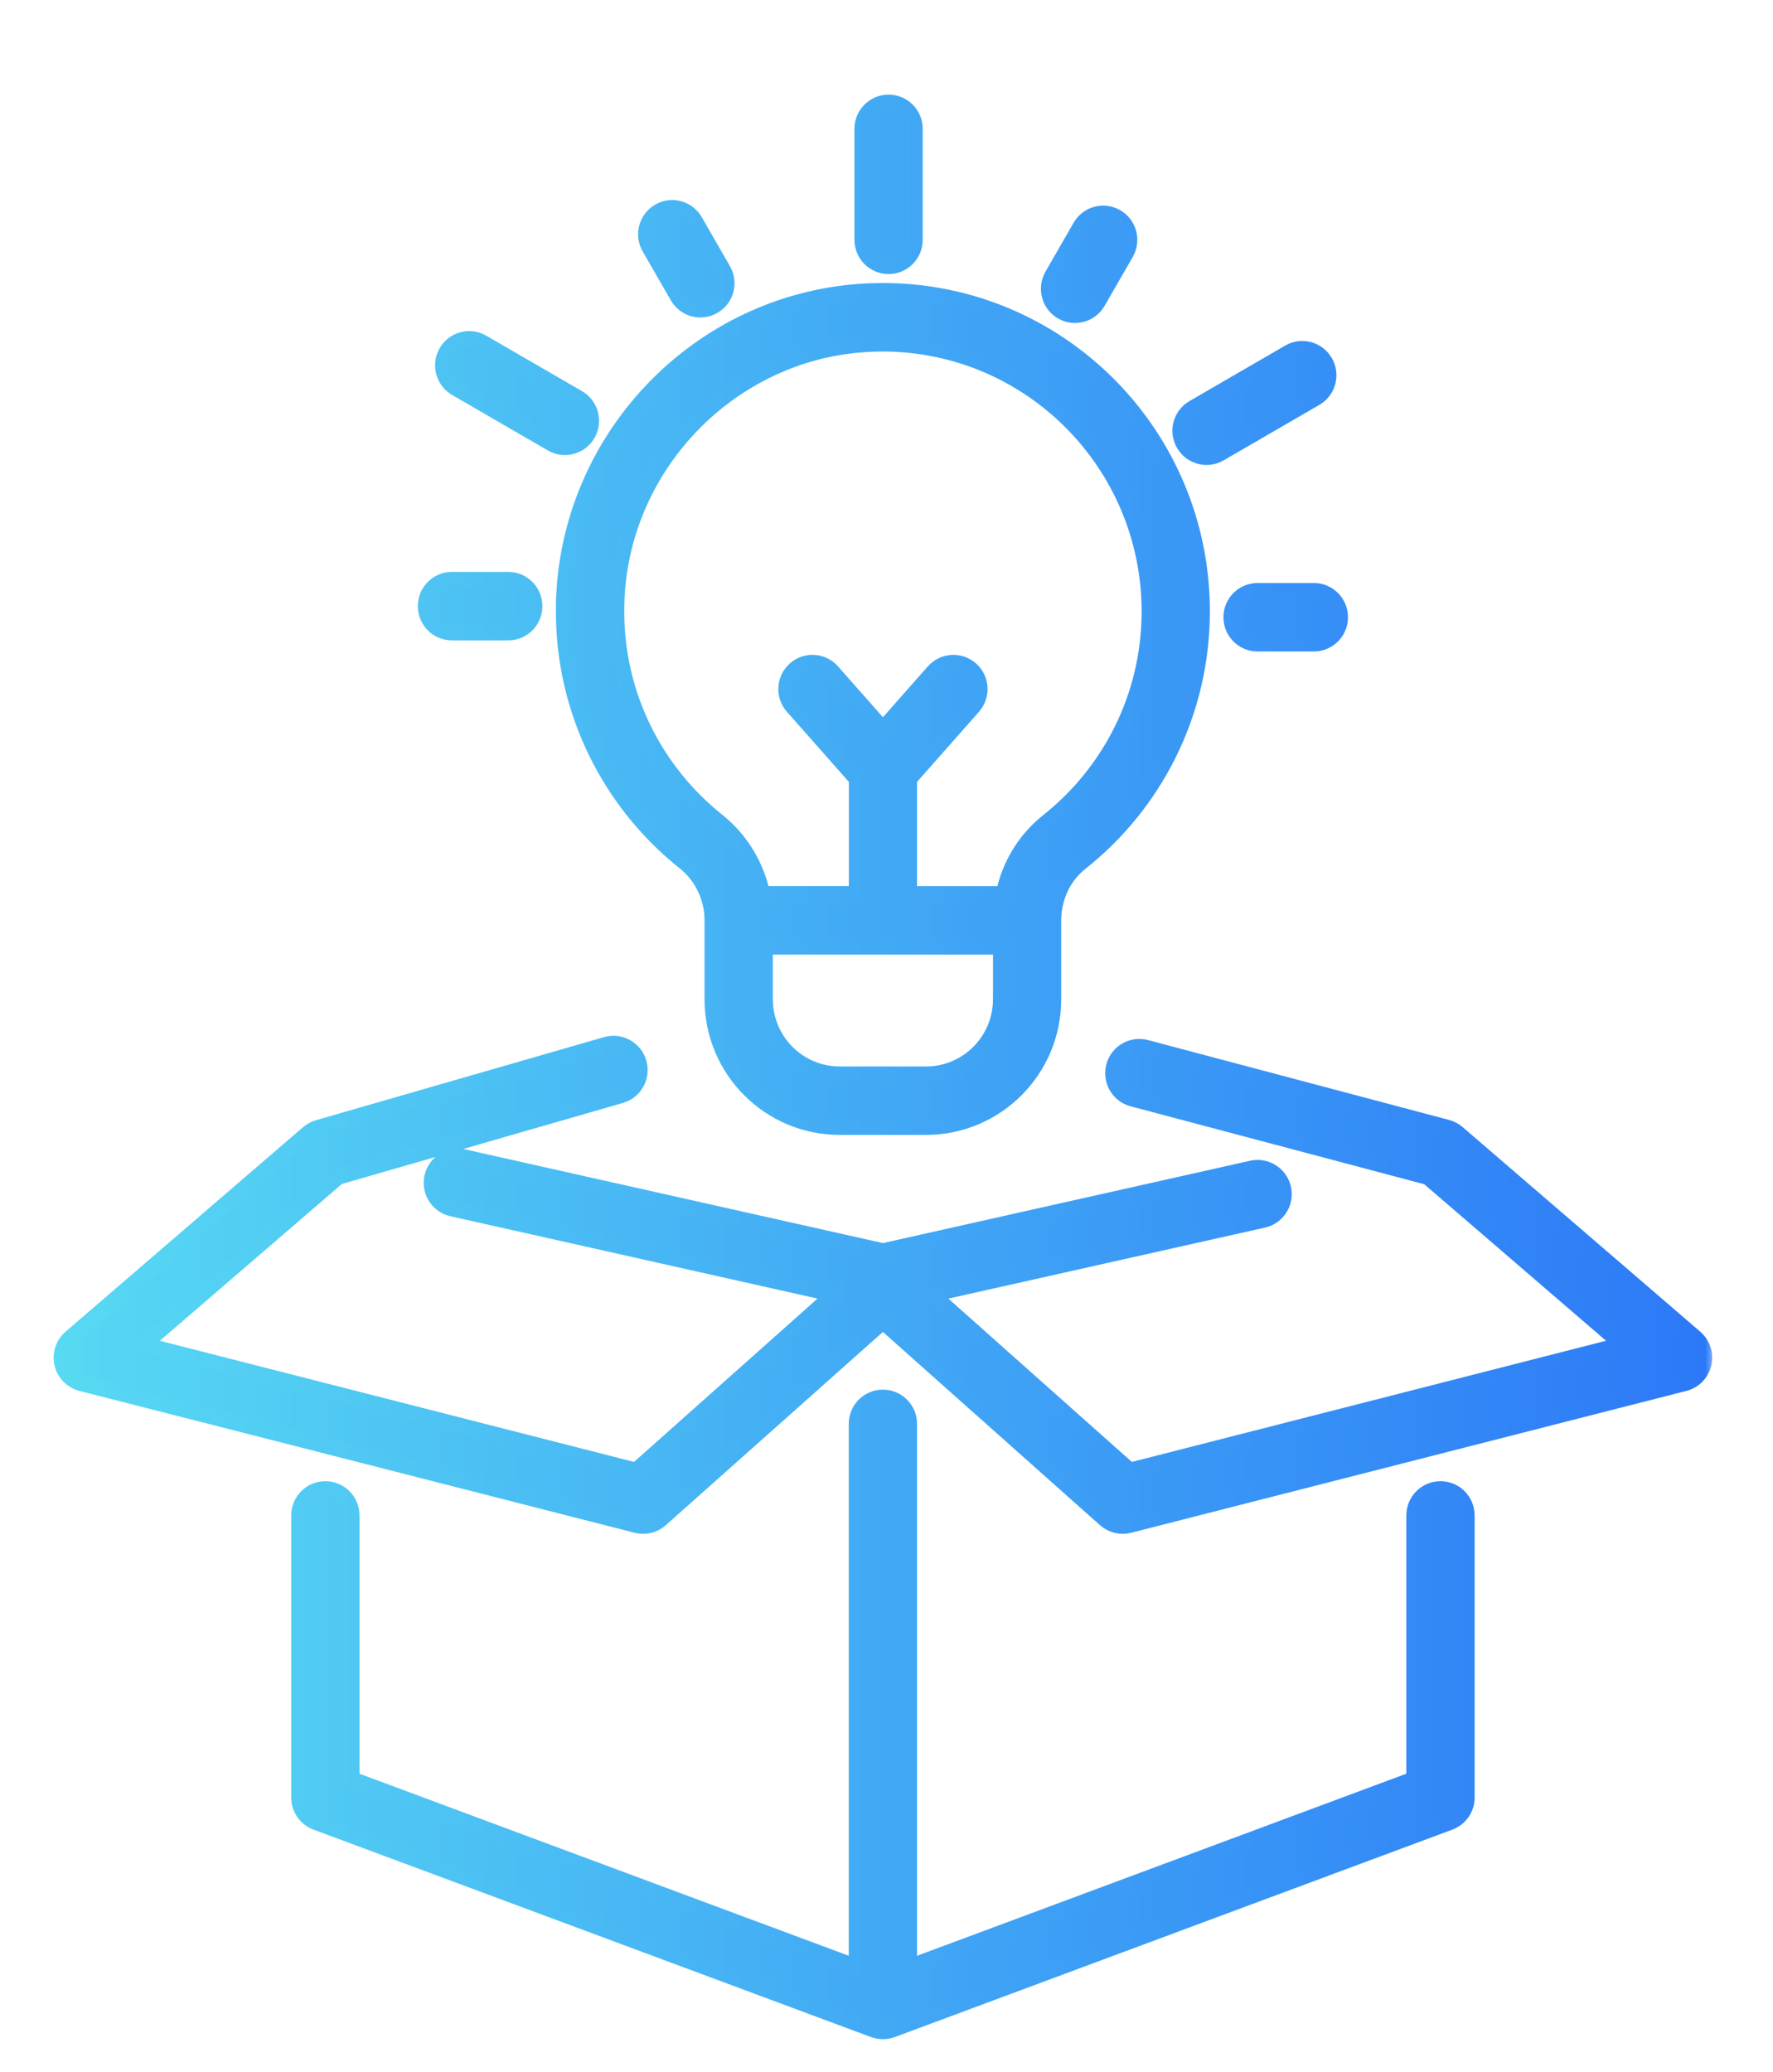
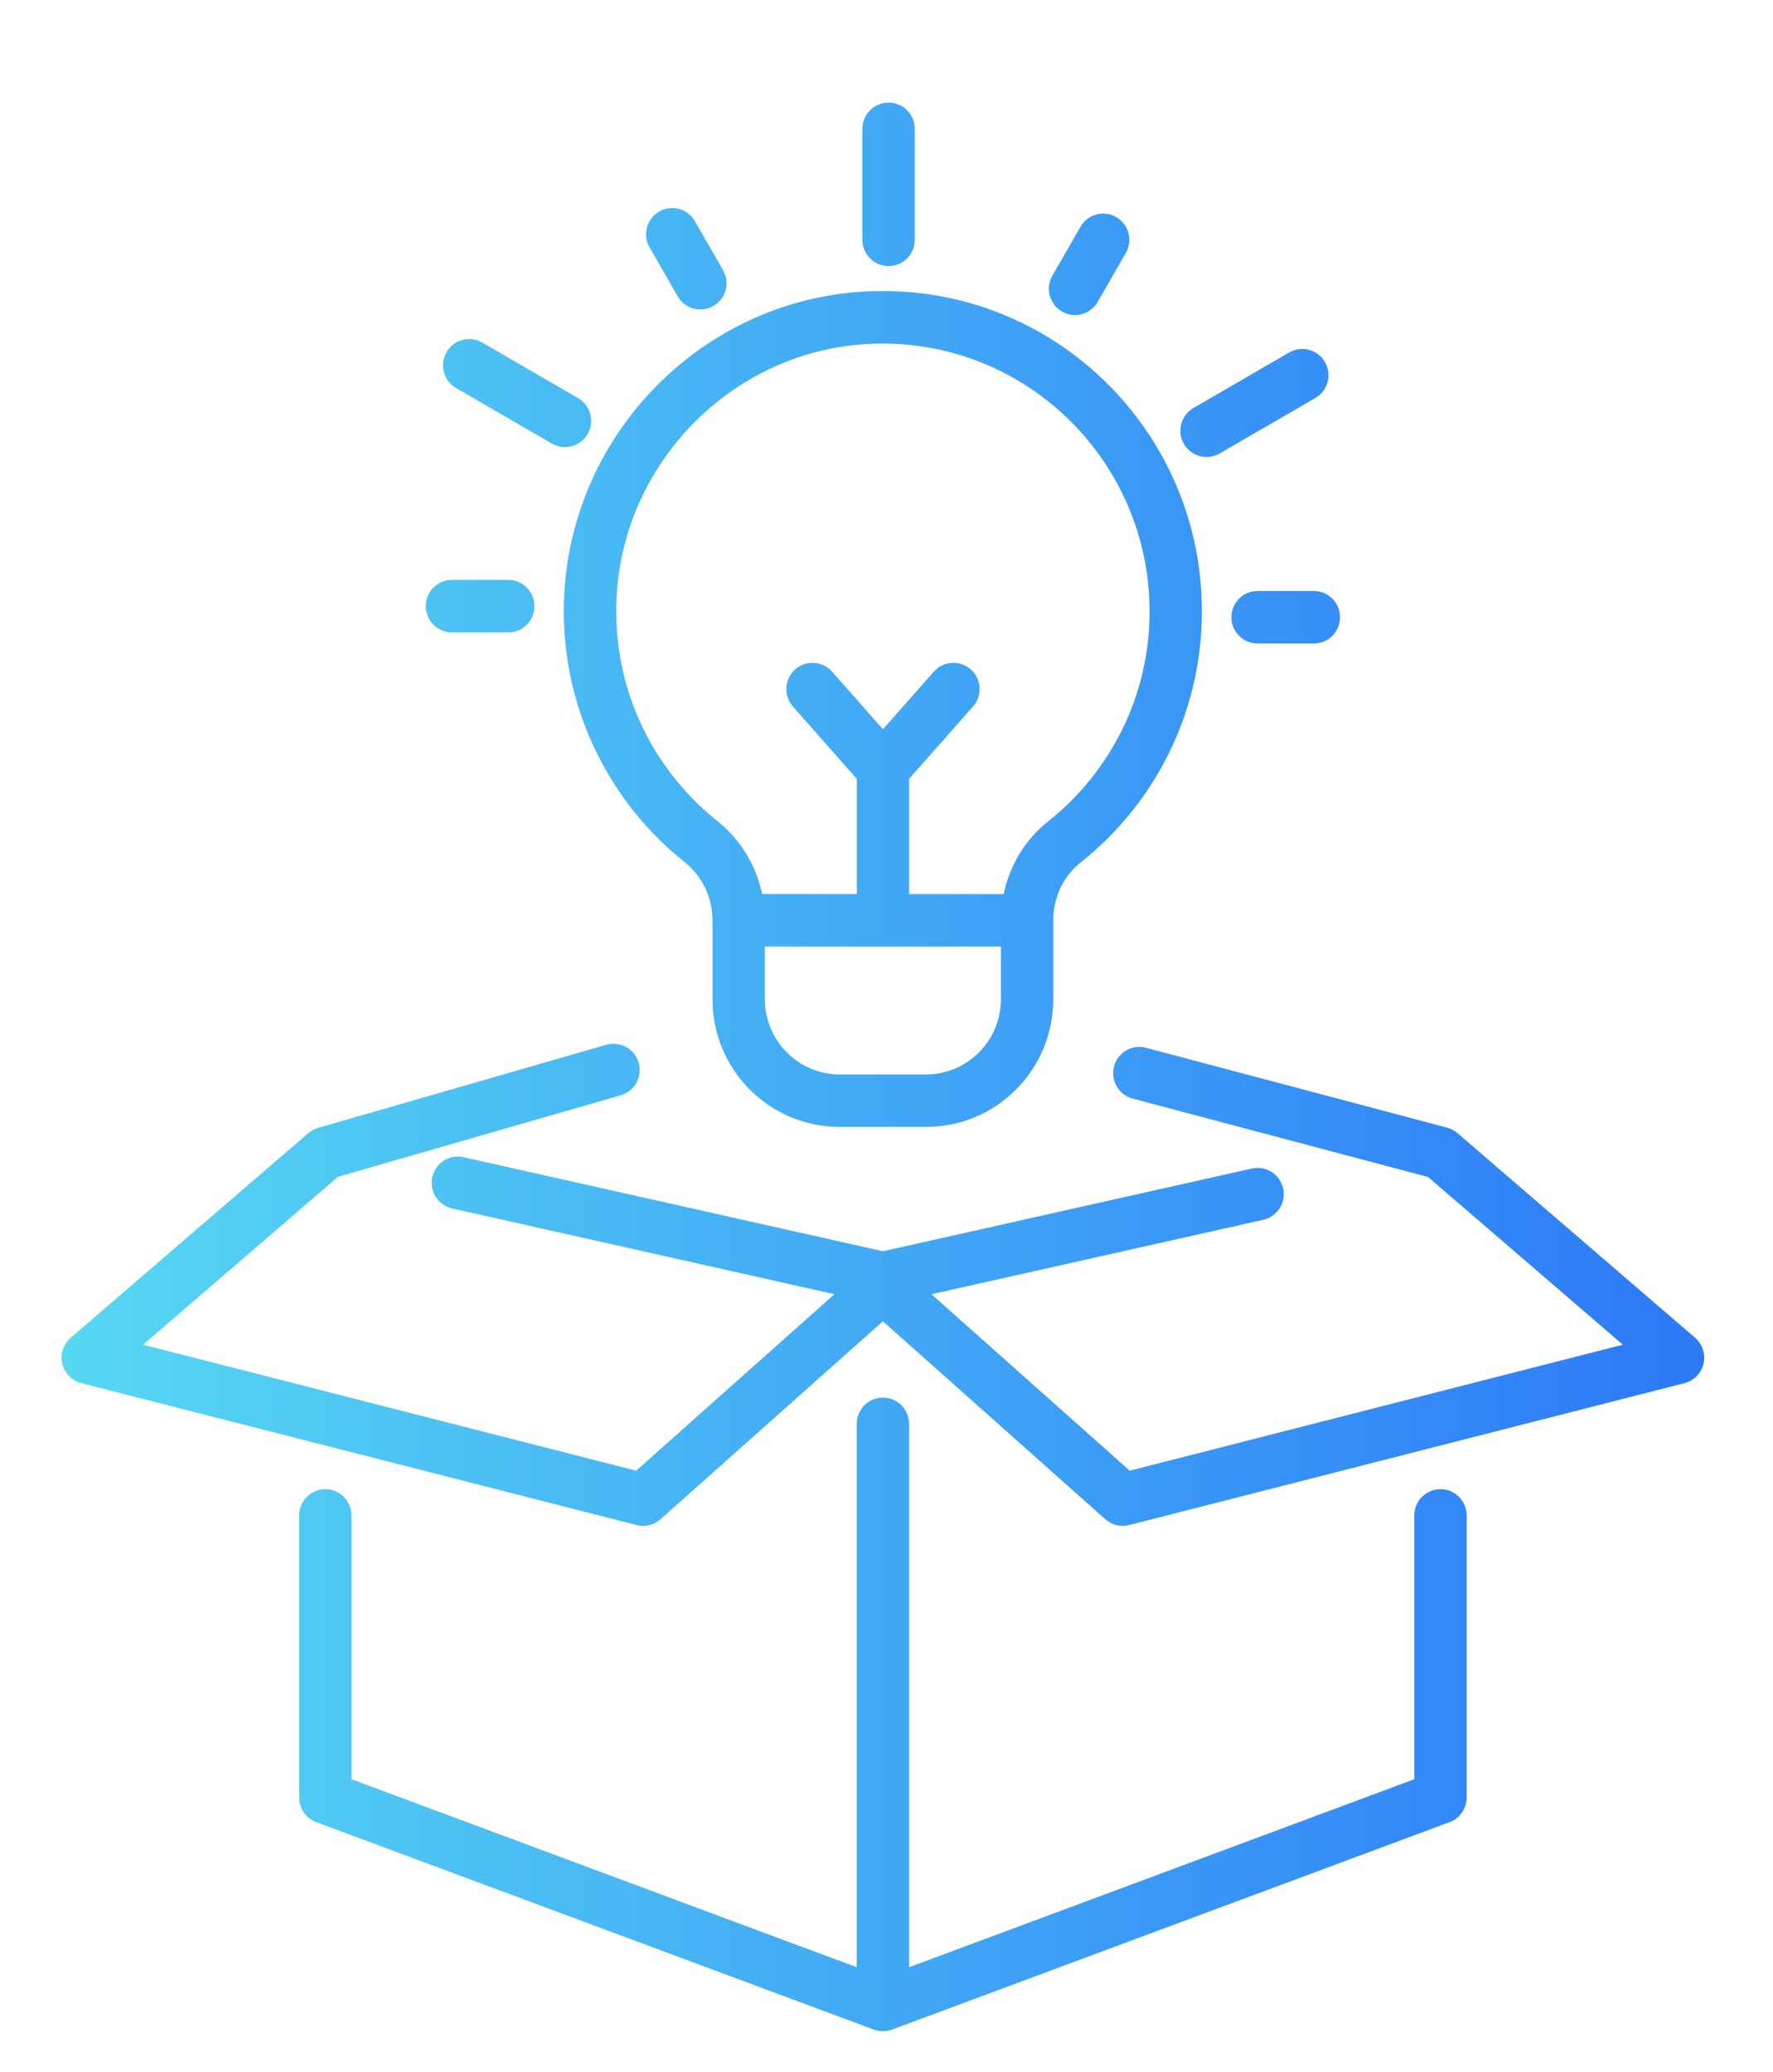
<svg xmlns="http://www.w3.org/2000/svg" width="89" height="104" viewBox="0 0 89 104" fill="none">
  <mask id="path-1-outside-1_10670_3672" maskUnits="userSpaceOnUse" x="2.092" y="4.149" width="84" height="99" fill="black">
-     <rect fill="white" x="2.092" y="4.149" width="84" height="99" />
-     <path d="M85.089 67.138L73.163 56.871C73.163 56.871 73.157 56.865 73.153 56.864C73.127 56.841 73.099 56.819 73.069 56.798C73.06 56.792 73.052 56.785 73.043 56.779C73.018 56.762 72.992 56.745 72.966 56.73C72.953 56.722 72.938 56.715 72.924 56.707C72.904 56.696 72.881 56.685 72.859 56.675C72.838 56.666 72.819 56.657 72.799 56.649C72.782 56.641 72.763 56.636 72.746 56.628C72.72 56.619 72.695 56.611 72.669 56.604C72.662 56.602 72.654 56.598 72.647 56.596L57.527 52.585C56.825 52.399 56.107 52.819 55.921 53.523C55.735 54.227 56.154 54.949 56.855 55.135L71.684 59.069L81.462 67.487L56.709 73.81L46.757 64.954L63.415 61.218C64.123 61.059 64.569 60.353 64.41 59.643C64.25 58.933 63.548 58.485 62.841 58.645L44.321 62.797L23.269 58.076C22.561 57.918 21.858 58.364 21.7 59.075C21.542 59.784 21.987 60.491 22.696 60.649L41.886 64.952L31.934 73.81L7.181 67.487L16.968 59.059L31.159 54.969C31.857 54.768 32.258 54.039 32.059 53.338C31.858 52.638 31.132 52.235 30.434 52.434L15.971 56.604C15.889 56.628 15.806 56.66 15.727 56.702H15.724C15.69 56.721 15.656 56.739 15.622 56.762C15.619 56.766 15.613 56.768 15.609 56.77C15.579 56.788 15.551 56.809 15.525 56.832C15.517 56.837 15.512 56.843 15.504 56.849C15.497 56.856 15.487 56.862 15.48 56.867L3.55 67.138C3.178 67.458 3.015 67.959 3.126 68.439C3.238 68.918 3.606 69.294 4.081 69.417L31.96 76.539C32.382 76.646 32.831 76.539 33.155 76.247L44.319 66.311L55.484 76.247C55.808 76.537 56.259 76.646 56.679 76.539L84.558 69.417C85.033 69.296 85.4 68.92 85.513 68.439C85.626 67.961 85.46 67.458 85.089 67.138ZM72.307 74.737C71.581 74.737 70.994 75.326 70.994 76.055V89.295L45.633 98.73V71.46C45.633 70.731 45.046 70.142 44.319 70.142C43.593 70.142 43.006 70.731 43.006 71.46V98.73L17.645 89.295V76.055C17.645 75.326 17.058 74.737 16.332 74.737C15.606 74.737 15.018 75.326 15.018 76.055V90.212C15.018 90.766 15.358 91.256 15.876 91.448L43.864 101.86C43.864 101.86 43.873 101.862 43.879 101.863C43.944 101.886 44.01 101.905 44.079 101.918C44.089 101.918 44.098 101.922 44.109 101.922C44.177 101.933 44.246 101.941 44.316 101.941C44.319 101.941 44.325 101.941 44.325 101.941C44.396 101.941 44.464 101.933 44.531 101.922C44.541 101.922 44.552 101.92 44.562 101.918C44.631 101.905 44.697 101.886 44.762 101.863C44.768 101.863 44.772 101.862 44.777 101.86L72.765 91.448C73.281 91.256 73.623 90.764 73.623 90.212V76.055C73.623 75.326 73.035 74.737 72.309 74.737H72.307ZM28.329 29.761C28.312 30.068 28.303 30.373 28.303 30.677C28.303 35.774 30.675 40.326 34.364 43.264C35.249 43.97 35.765 45.047 35.765 46.186V50.15C35.765 53.689 38.623 56.557 42.148 56.557H46.487C50.012 56.557 52.87 53.689 52.87 50.15V46.188V46.186C52.87 45.049 53.373 43.975 54.232 43.295C57.944 40.358 60.332 35.793 60.332 30.677C60.332 21.799 53.163 14.604 44.318 14.604C43.935 14.604 43.548 14.617 43.16 14.645C35.17 15.218 28.779 21.737 28.327 29.761H28.329ZM50.245 50.154C50.241 52.235 48.562 53.92 46.489 53.924H42.15C40.077 53.92 38.398 52.235 38.394 50.154V47.508H50.247V50.154H50.245ZM43.346 17.276C43.672 17.253 43.997 17.242 44.319 17.242C51.712 17.255 57.694 23.259 57.707 30.678C57.707 34.961 55.715 38.763 52.607 41.228C51.44 42.154 50.676 43.454 50.382 44.872H45.633V39.089L48.841 35.458C49.324 34.914 49.273 34.079 48.731 33.597C48.188 33.115 47.357 33.164 46.877 33.708L44.321 36.601L41.766 33.708C41.283 33.164 40.454 33.113 39.912 33.597C39.37 34.081 39.319 34.914 39.801 35.458L43.01 39.089V44.87H38.259C37.957 43.435 37.17 42.132 36.003 41.2C32.913 38.735 30.935 34.944 30.935 30.677C30.935 30.422 30.943 30.166 30.956 29.908C31.32 23.225 36.7 17.739 43.349 17.276H43.346ZM44.605 13.355C45.331 13.355 45.918 12.766 45.918 12.037V6.467C45.918 5.738 45.331 5.149 44.605 5.149C43.879 5.149 43.291 5.738 43.291 6.467V12.037C43.291 12.766 43.879 13.355 44.605 13.355ZM53.307 15.634C53.936 15.997 54.739 15.783 55.101 15.152L56.514 12.696C56.876 12.065 56.662 11.259 56.033 10.896C55.405 10.533 54.602 10.747 54.24 11.378L52.827 13.834C52.465 14.464 52.679 15.271 53.307 15.634ZM61.222 22.758L66.029 19.973C66.657 19.609 66.873 18.803 66.509 18.172C66.145 17.542 65.344 17.325 64.715 17.69L59.908 20.476C59.28 20.839 59.064 21.645 59.428 22.276C59.792 22.907 60.593 23.123 61.222 22.758ZM63.126 29.66C62.4 29.66 61.813 30.249 61.813 30.978C61.813 31.707 62.4 32.296 63.126 32.296H65.952C66.678 32.296 67.265 31.707 67.265 30.978C67.265 30.249 66.678 29.66 65.952 29.66H63.126ZM22.687 31.739H25.513C26.239 31.739 26.826 31.149 26.826 30.42C26.826 29.692 26.239 29.102 25.513 29.102H22.687C21.961 29.102 21.373 29.692 21.373 30.42C21.373 31.149 21.961 31.739 22.687 31.739ZM22.895 19.476L27.702 22.261C28.331 22.624 29.134 22.41 29.496 21.779C29.858 21.148 29.644 20.342 29.016 19.978L24.209 17.193C23.58 16.83 22.777 17.044 22.415 17.675C22.053 18.306 22.267 19.112 22.895 19.476ZM34.02 14.873C34.382 15.504 35.185 15.721 35.814 15.355C36.443 14.992 36.658 14.186 36.294 13.555L34.881 11.099C34.519 10.469 33.716 10.252 33.088 10.617C32.459 10.981 32.243 11.787 32.607 12.418L34.02 14.873Z" />
+     <path d="M85.089 67.138L73.163 56.871C73.163 56.871 73.157 56.865 73.153 56.864C73.127 56.841 73.099 56.819 73.069 56.798C73.06 56.792 73.052 56.785 73.043 56.779C73.018 56.762 72.992 56.745 72.966 56.73C72.953 56.722 72.938 56.715 72.924 56.707C72.904 56.696 72.881 56.685 72.859 56.675C72.838 56.666 72.819 56.657 72.799 56.649C72.782 56.641 72.763 56.636 72.746 56.628C72.72 56.619 72.695 56.611 72.669 56.604C72.662 56.602 72.654 56.598 72.647 56.596L57.527 52.585C56.825 52.399 56.107 52.819 55.921 53.523C55.735 54.227 56.154 54.949 56.855 55.135L71.684 59.069L81.462 67.487L56.709 73.81L46.757 64.954L63.415 61.218C64.123 61.059 64.569 60.353 64.41 59.643C64.25 58.933 63.548 58.485 62.841 58.645L44.321 62.797L23.269 58.076C22.561 57.918 21.858 58.364 21.7 59.075C21.542 59.784 21.987 60.491 22.696 60.649L41.886 64.952L31.934 73.81L7.181 67.487L16.968 59.059L31.159 54.969C31.857 54.768 32.258 54.039 32.059 53.338C31.858 52.638 31.132 52.235 30.434 52.434L15.971 56.604C15.889 56.628 15.806 56.66 15.727 56.702H15.724C15.69 56.721 15.656 56.739 15.622 56.762C15.619 56.766 15.613 56.768 15.609 56.77C15.579 56.788 15.551 56.809 15.525 56.832C15.517 56.837 15.512 56.843 15.504 56.849C15.497 56.856 15.487 56.862 15.48 56.867L3.55 67.138C3.178 67.458 3.015 67.959 3.126 68.439C3.238 68.918 3.606 69.294 4.081 69.417L31.96 76.539C32.382 76.646 32.831 76.539 33.155 76.247L44.319 66.311L55.484 76.247C55.808 76.537 56.259 76.646 56.679 76.539L84.558 69.417C85.033 69.296 85.4 68.92 85.513 68.439C85.626 67.961 85.46 67.458 85.089 67.138M72.307 74.737C71.581 74.737 70.994 75.326 70.994 76.055V89.295L45.633 98.73V71.46C45.633 70.731 45.046 70.142 44.319 70.142C43.593 70.142 43.006 70.731 43.006 71.46V98.73L17.645 89.295V76.055C17.645 75.326 17.058 74.737 16.332 74.737C15.606 74.737 15.018 75.326 15.018 76.055V90.212C15.018 90.766 15.358 91.256 15.876 91.448L43.864 101.86C43.864 101.86 43.873 101.862 43.879 101.863C43.944 101.886 44.01 101.905 44.079 101.918C44.089 101.918 44.098 101.922 44.109 101.922C44.177 101.933 44.246 101.941 44.316 101.941C44.319 101.941 44.325 101.941 44.325 101.941C44.396 101.941 44.464 101.933 44.531 101.922C44.541 101.922 44.552 101.92 44.562 101.918C44.631 101.905 44.697 101.886 44.762 101.863C44.768 101.863 44.772 101.862 44.777 101.86L72.765 91.448C73.281 91.256 73.623 90.764 73.623 90.212V76.055C73.623 75.326 73.035 74.737 72.309 74.737H72.307ZM28.329 29.761C28.312 30.068 28.303 30.373 28.303 30.677C28.303 35.774 30.675 40.326 34.364 43.264C35.249 43.97 35.765 45.047 35.765 46.186V50.15C35.765 53.689 38.623 56.557 42.148 56.557H46.487C50.012 56.557 52.87 53.689 52.87 50.15V46.188V46.186C52.87 45.049 53.373 43.975 54.232 43.295C57.944 40.358 60.332 35.793 60.332 30.677C60.332 21.799 53.163 14.604 44.318 14.604C43.935 14.604 43.548 14.617 43.16 14.645C35.17 15.218 28.779 21.737 28.327 29.761H28.329ZM50.245 50.154C50.241 52.235 48.562 53.92 46.489 53.924H42.15C40.077 53.92 38.398 52.235 38.394 50.154V47.508H50.247V50.154H50.245ZM43.346 17.276C43.672 17.253 43.997 17.242 44.319 17.242C51.712 17.255 57.694 23.259 57.707 30.678C57.707 34.961 55.715 38.763 52.607 41.228C51.44 42.154 50.676 43.454 50.382 44.872H45.633V39.089L48.841 35.458C49.324 34.914 49.273 34.079 48.731 33.597C48.188 33.115 47.357 33.164 46.877 33.708L44.321 36.601L41.766 33.708C41.283 33.164 40.454 33.113 39.912 33.597C39.37 34.081 39.319 34.914 39.801 35.458L43.01 39.089V44.87H38.259C37.957 43.435 37.17 42.132 36.003 41.2C32.913 38.735 30.935 34.944 30.935 30.677C30.935 30.422 30.943 30.166 30.956 29.908C31.32 23.225 36.7 17.739 43.349 17.276H43.346ZM44.605 13.355C45.331 13.355 45.918 12.766 45.918 12.037V6.467C45.918 5.738 45.331 5.149 44.605 5.149C43.879 5.149 43.291 5.738 43.291 6.467V12.037C43.291 12.766 43.879 13.355 44.605 13.355ZM53.307 15.634C53.936 15.997 54.739 15.783 55.101 15.152L56.514 12.696C56.876 12.065 56.662 11.259 56.033 10.896C55.405 10.533 54.602 10.747 54.24 11.378L52.827 13.834C52.465 14.464 52.679 15.271 53.307 15.634ZM61.222 22.758L66.029 19.973C66.657 19.609 66.873 18.803 66.509 18.172C66.145 17.542 65.344 17.325 64.715 17.69L59.908 20.476C59.28 20.839 59.064 21.645 59.428 22.276C59.792 22.907 60.593 23.123 61.222 22.758ZM63.126 29.66C62.4 29.66 61.813 30.249 61.813 30.978C61.813 31.707 62.4 32.296 63.126 32.296H65.952C66.678 32.296 67.265 31.707 67.265 30.978C67.265 30.249 66.678 29.66 65.952 29.66H63.126ZM22.687 31.739H25.513C26.239 31.739 26.826 31.149 26.826 30.42C26.826 29.692 26.239 29.102 25.513 29.102H22.687C21.961 29.102 21.373 29.692 21.373 30.42C21.373 31.149 21.961 31.739 22.687 31.739ZM22.895 19.476L27.702 22.261C28.331 22.624 29.134 22.41 29.496 21.779C29.858 21.148 29.644 20.342 29.016 19.978L24.209 17.193C23.58 16.83 22.777 17.044 22.415 17.675C22.053 18.306 22.267 19.112 22.895 19.476ZM34.02 14.873C34.382 15.504 35.185 15.721 35.814 15.355C36.443 14.992 36.658 14.186 36.294 13.555L34.881 11.099C34.519 10.469 33.716 10.252 33.088 10.617C32.459 10.981 32.243 11.787 32.607 12.418L34.02 14.873Z" />
  </mask>
  <path d="M85.089 67.138L73.163 56.871C73.163 56.871 73.157 56.865 73.153 56.864C73.127 56.841 73.099 56.819 73.069 56.798C73.06 56.792 73.052 56.785 73.043 56.779C73.018 56.762 72.992 56.745 72.966 56.73C72.953 56.722 72.938 56.715 72.924 56.707C72.904 56.696 72.881 56.685 72.859 56.675C72.838 56.666 72.819 56.657 72.799 56.649C72.782 56.641 72.763 56.636 72.746 56.628C72.72 56.619 72.695 56.611 72.669 56.604C72.662 56.602 72.654 56.598 72.647 56.596L57.527 52.585C56.825 52.399 56.107 52.819 55.921 53.523C55.735 54.227 56.154 54.949 56.855 55.135L71.684 59.069L81.462 67.487L56.709 73.81L46.757 64.954L63.415 61.218C64.123 61.059 64.569 60.353 64.41 59.643C64.25 58.933 63.548 58.485 62.841 58.645L44.321 62.797L23.269 58.076C22.561 57.918 21.858 58.364 21.7 59.075C21.542 59.784 21.987 60.491 22.696 60.649L41.886 64.952L31.934 73.81L7.181 67.487L16.968 59.059L31.159 54.969C31.857 54.768 32.258 54.039 32.059 53.338C31.858 52.638 31.132 52.235 30.434 52.434L15.971 56.604C15.889 56.628 15.806 56.66 15.727 56.702H15.724C15.69 56.721 15.656 56.739 15.622 56.762C15.619 56.766 15.613 56.768 15.609 56.77C15.579 56.788 15.551 56.809 15.525 56.832C15.517 56.837 15.512 56.843 15.504 56.849C15.497 56.856 15.487 56.862 15.48 56.867L3.55 67.138C3.178 67.458 3.015 67.959 3.126 68.439C3.238 68.918 3.606 69.294 4.081 69.417L31.96 76.539C32.382 76.646 32.831 76.539 33.155 76.247L44.319 66.311L55.484 76.247C55.808 76.537 56.259 76.646 56.679 76.539L84.558 69.417C85.033 69.296 85.4 68.92 85.513 68.439C85.626 67.961 85.46 67.458 85.089 67.138ZM72.307 74.737C71.581 74.737 70.994 75.326 70.994 76.055V89.295L45.633 98.73V71.46C45.633 70.731 45.046 70.142 44.319 70.142C43.593 70.142 43.006 70.731 43.006 71.46V98.73L17.645 89.295V76.055C17.645 75.326 17.058 74.737 16.332 74.737C15.606 74.737 15.018 75.326 15.018 76.055V90.212C15.018 90.766 15.358 91.256 15.876 91.448L43.864 101.86C43.864 101.86 43.873 101.862 43.879 101.863C43.944 101.886 44.01 101.905 44.079 101.918C44.089 101.918 44.098 101.922 44.109 101.922C44.177 101.933 44.246 101.941 44.316 101.941C44.319 101.941 44.325 101.941 44.325 101.941C44.396 101.941 44.464 101.933 44.531 101.922C44.541 101.922 44.552 101.92 44.562 101.918C44.631 101.905 44.697 101.886 44.762 101.863C44.768 101.863 44.772 101.862 44.777 101.86L72.765 91.448C73.281 91.256 73.623 90.764 73.623 90.212V76.055C73.623 75.326 73.035 74.737 72.309 74.737H72.307ZM28.329 29.761C28.312 30.068 28.303 30.373 28.303 30.677C28.303 35.774 30.675 40.326 34.364 43.264C35.249 43.97 35.765 45.047 35.765 46.186V50.15C35.765 53.689 38.623 56.557 42.148 56.557H46.487C50.012 56.557 52.87 53.689 52.87 50.15V46.188V46.186C52.87 45.049 53.373 43.975 54.232 43.295C57.944 40.358 60.332 35.793 60.332 30.677C60.332 21.799 53.163 14.604 44.318 14.604C43.935 14.604 43.548 14.617 43.16 14.645C35.17 15.218 28.779 21.737 28.327 29.761H28.329ZM50.245 50.154C50.241 52.235 48.562 53.92 46.489 53.924H42.15C40.077 53.92 38.398 52.235 38.394 50.154V47.508H50.247V50.154H50.245ZM43.346 17.276C43.672 17.253 43.997 17.242 44.319 17.242C51.712 17.255 57.694 23.259 57.707 30.678C57.707 34.961 55.715 38.763 52.607 41.228C51.44 42.154 50.676 43.454 50.382 44.872H45.633V39.089L48.841 35.458C49.324 34.914 49.273 34.079 48.731 33.597C48.188 33.115 47.357 33.164 46.877 33.708L44.321 36.601L41.766 33.708C41.283 33.164 40.454 33.113 39.912 33.597C39.37 34.081 39.319 34.914 39.801 35.458L43.01 39.089V44.87H38.259C37.957 43.435 37.17 42.132 36.003 41.2C32.913 38.735 30.935 34.944 30.935 30.677C30.935 30.422 30.943 30.166 30.956 29.908C31.32 23.225 36.7 17.739 43.349 17.276H43.346ZM44.605 13.355C45.331 13.355 45.918 12.766 45.918 12.037V6.467C45.918 5.738 45.331 5.149 44.605 5.149C43.879 5.149 43.291 5.738 43.291 6.467V12.037C43.291 12.766 43.879 13.355 44.605 13.355ZM53.307 15.634C53.936 15.997 54.739 15.783 55.101 15.152L56.514 12.696C56.876 12.065 56.662 11.259 56.033 10.896C55.405 10.533 54.602 10.747 54.24 11.378L52.827 13.834C52.465 14.464 52.679 15.271 53.307 15.634ZM61.222 22.758L66.029 19.973C66.657 19.609 66.873 18.803 66.509 18.172C66.145 17.542 65.344 17.325 64.715 17.69L59.908 20.476C59.28 20.839 59.064 21.645 59.428 22.276C59.792 22.907 60.593 23.123 61.222 22.758ZM63.126 29.66C62.4 29.66 61.813 30.249 61.813 30.978C61.813 31.707 62.4 32.296 63.126 32.296H65.952C66.678 32.296 67.265 31.707 67.265 30.978C67.265 30.249 66.678 29.66 65.952 29.66H63.126ZM22.687 31.739H25.513C26.239 31.739 26.826 31.149 26.826 30.42C26.826 29.692 26.239 29.102 25.513 29.102H22.687C21.961 29.102 21.373 29.692 21.373 30.42C21.373 31.149 21.961 31.739 22.687 31.739ZM22.895 19.476L27.702 22.261C28.331 22.624 29.134 22.41 29.496 21.779C29.858 21.148 29.644 20.342 29.016 19.978L24.209 17.193C23.58 16.83 22.777 17.044 22.415 17.675C22.053 18.306 22.267 19.112 22.895 19.476ZM34.02 14.873C34.382 15.504 35.185 15.721 35.814 15.355C36.443 14.992 36.658 14.186 36.294 13.555L34.881 11.099C34.519 10.469 33.716 10.252 33.088 10.617C32.459 10.981 32.243 11.787 32.607 12.418L34.02 14.873Z" fill="url(#paint0_linear_10670_3672)" />
-   <path d="M85.089 67.138L73.163 56.871C73.163 56.871 73.157 56.865 73.153 56.864C73.127 56.841 73.099 56.819 73.069 56.798C73.06 56.792 73.052 56.785 73.043 56.779C73.018 56.762 72.992 56.745 72.966 56.73C72.953 56.722 72.938 56.715 72.924 56.707C72.904 56.696 72.881 56.685 72.859 56.675C72.838 56.666 72.819 56.657 72.799 56.649C72.782 56.641 72.763 56.636 72.746 56.628C72.72 56.619 72.695 56.611 72.669 56.604C72.662 56.602 72.654 56.598 72.647 56.596L57.527 52.585C56.825 52.399 56.107 52.819 55.921 53.523C55.735 54.227 56.154 54.949 56.855 55.135L71.684 59.069L81.462 67.487L56.709 73.81L46.757 64.954L63.415 61.218C64.123 61.059 64.569 60.353 64.41 59.643C64.25 58.933 63.548 58.485 62.841 58.645L44.321 62.797L23.269 58.076C22.561 57.918 21.858 58.364 21.7 59.075C21.542 59.784 21.987 60.491 22.696 60.649L41.886 64.952L31.934 73.81L7.181 67.487L16.968 59.059L31.159 54.969C31.857 54.768 32.258 54.039 32.059 53.338C31.858 52.638 31.132 52.235 30.434 52.434L15.971 56.604C15.889 56.628 15.806 56.66 15.727 56.702H15.724C15.69 56.721 15.656 56.739 15.622 56.762C15.619 56.766 15.613 56.768 15.609 56.77C15.579 56.788 15.551 56.809 15.525 56.832C15.517 56.837 15.512 56.843 15.504 56.849C15.497 56.856 15.487 56.862 15.48 56.867L3.55 67.138C3.178 67.458 3.015 67.959 3.126 68.439C3.238 68.918 3.606 69.294 4.081 69.417L31.96 76.539C32.382 76.646 32.831 76.539 33.155 76.247L44.319 66.311L55.484 76.247C55.808 76.537 56.259 76.646 56.679 76.539L84.558 69.417C85.033 69.296 85.4 68.92 85.513 68.439C85.626 67.961 85.46 67.458 85.089 67.138ZM72.307 74.737C71.581 74.737 70.994 75.326 70.994 76.055V89.295L45.633 98.73V71.46C45.633 70.731 45.046 70.142 44.319 70.142C43.593 70.142 43.006 70.731 43.006 71.46V98.73L17.645 89.295V76.055C17.645 75.326 17.058 74.737 16.332 74.737C15.606 74.737 15.018 75.326 15.018 76.055V90.212C15.018 90.766 15.358 91.256 15.876 91.448L43.864 101.86C43.864 101.86 43.873 101.862 43.879 101.863C43.944 101.886 44.01 101.905 44.079 101.918C44.089 101.918 44.098 101.922 44.109 101.922C44.177 101.933 44.246 101.941 44.316 101.941C44.319 101.941 44.325 101.941 44.325 101.941C44.396 101.941 44.464 101.933 44.531 101.922C44.541 101.922 44.552 101.92 44.562 101.918C44.631 101.905 44.697 101.886 44.762 101.863C44.768 101.863 44.772 101.862 44.777 101.86L72.765 91.448C73.281 91.256 73.623 90.764 73.623 90.212V76.055C73.623 75.326 73.035 74.737 72.309 74.737H72.307ZM28.329 29.761C28.312 30.068 28.303 30.373 28.303 30.677C28.303 35.774 30.675 40.326 34.364 43.264C35.249 43.97 35.765 45.047 35.765 46.186V50.15C35.765 53.689 38.623 56.557 42.148 56.557H46.487C50.012 56.557 52.87 53.689 52.87 50.15V46.188V46.186C52.87 45.049 53.373 43.975 54.232 43.295C57.944 40.358 60.332 35.793 60.332 30.677C60.332 21.799 53.163 14.604 44.318 14.604C43.935 14.604 43.548 14.617 43.16 14.645C35.17 15.218 28.779 21.737 28.327 29.761H28.329ZM50.245 50.154C50.241 52.235 48.562 53.92 46.489 53.924H42.15C40.077 53.92 38.398 52.235 38.394 50.154V47.508H50.247V50.154H50.245ZM43.346 17.276C43.672 17.253 43.997 17.242 44.319 17.242C51.712 17.255 57.694 23.259 57.707 30.678C57.707 34.961 55.715 38.763 52.607 41.228C51.44 42.154 50.676 43.454 50.382 44.872H45.633V39.089L48.841 35.458C49.324 34.914 49.273 34.079 48.731 33.597C48.188 33.115 47.357 33.164 46.877 33.708L44.321 36.601L41.766 33.708C41.283 33.164 40.454 33.113 39.912 33.597C39.37 34.081 39.319 34.914 39.801 35.458L43.01 39.089V44.87H38.259C37.957 43.435 37.17 42.132 36.003 41.2C32.913 38.735 30.935 34.944 30.935 30.677C30.935 30.422 30.943 30.166 30.956 29.908C31.32 23.225 36.7 17.739 43.349 17.276H43.346ZM44.605 13.355C45.331 13.355 45.918 12.766 45.918 12.037V6.467C45.918 5.738 45.331 5.149 44.605 5.149C43.879 5.149 43.291 5.738 43.291 6.467V12.037C43.291 12.766 43.879 13.355 44.605 13.355ZM53.307 15.634C53.936 15.997 54.739 15.783 55.101 15.152L56.514 12.696C56.876 12.065 56.662 11.259 56.033 10.896C55.405 10.533 54.602 10.747 54.24 11.378L52.827 13.834C52.465 14.464 52.679 15.271 53.307 15.634ZM61.222 22.758L66.029 19.973C66.657 19.609 66.873 18.803 66.509 18.172C66.145 17.542 65.344 17.325 64.715 17.69L59.908 20.476C59.28 20.839 59.064 21.645 59.428 22.276C59.792 22.907 60.593 23.123 61.222 22.758ZM63.126 29.66C62.4 29.66 61.813 30.249 61.813 30.978C61.813 31.707 62.4 32.296 63.126 32.296H65.952C66.678 32.296 67.265 31.707 67.265 30.978C67.265 30.249 66.678 29.66 65.952 29.66H63.126ZM22.687 31.739H25.513C26.239 31.739 26.826 31.149 26.826 30.42C26.826 29.692 26.239 29.102 25.513 29.102H22.687C21.961 29.102 21.373 29.692 21.373 30.42C21.373 31.149 21.961 31.739 22.687 31.739ZM22.895 19.476L27.702 22.261C28.331 22.624 29.134 22.41 29.496 21.779C29.858 21.148 29.644 20.342 29.016 19.978L24.209 17.193C23.58 16.83 22.777 17.044 22.415 17.675C22.053 18.306 22.267 19.112 22.895 19.476ZM34.02 14.873C34.382 15.504 35.185 15.721 35.814 15.355C36.443 14.992 36.658 14.186 36.294 13.555L34.881 11.099C34.519 10.469 33.716 10.252 33.088 10.617C32.459 10.981 32.243 11.787 32.607 12.418L34.02 14.873Z" stroke="url(#paint1_linear_10670_3672)" stroke-width="0.8" mask="url(#path-1-outside-1_10670_3672)" />
  <defs>
    <linearGradient id="paint0_linear_10670_3672" x1="-4.07" y1="53.066" x2="88.078" y2="53.066" gradientUnits="userSpaceOnUse">
      <stop stop-color="#5AE0F2" />
      <stop offset="1" stop-color="#2B76F7" />
    </linearGradient>
    <linearGradient id="paint1_linear_10670_3672" x1="-2.638" y1="101.943" x2="88.078" y2="101.943" gradientUnits="userSpaceOnUse">
      <stop stop-color="#5AE0F2" />
      <stop offset="1" stop-color="#2B76F7" />
    </linearGradient>
  </defs>
</svg>